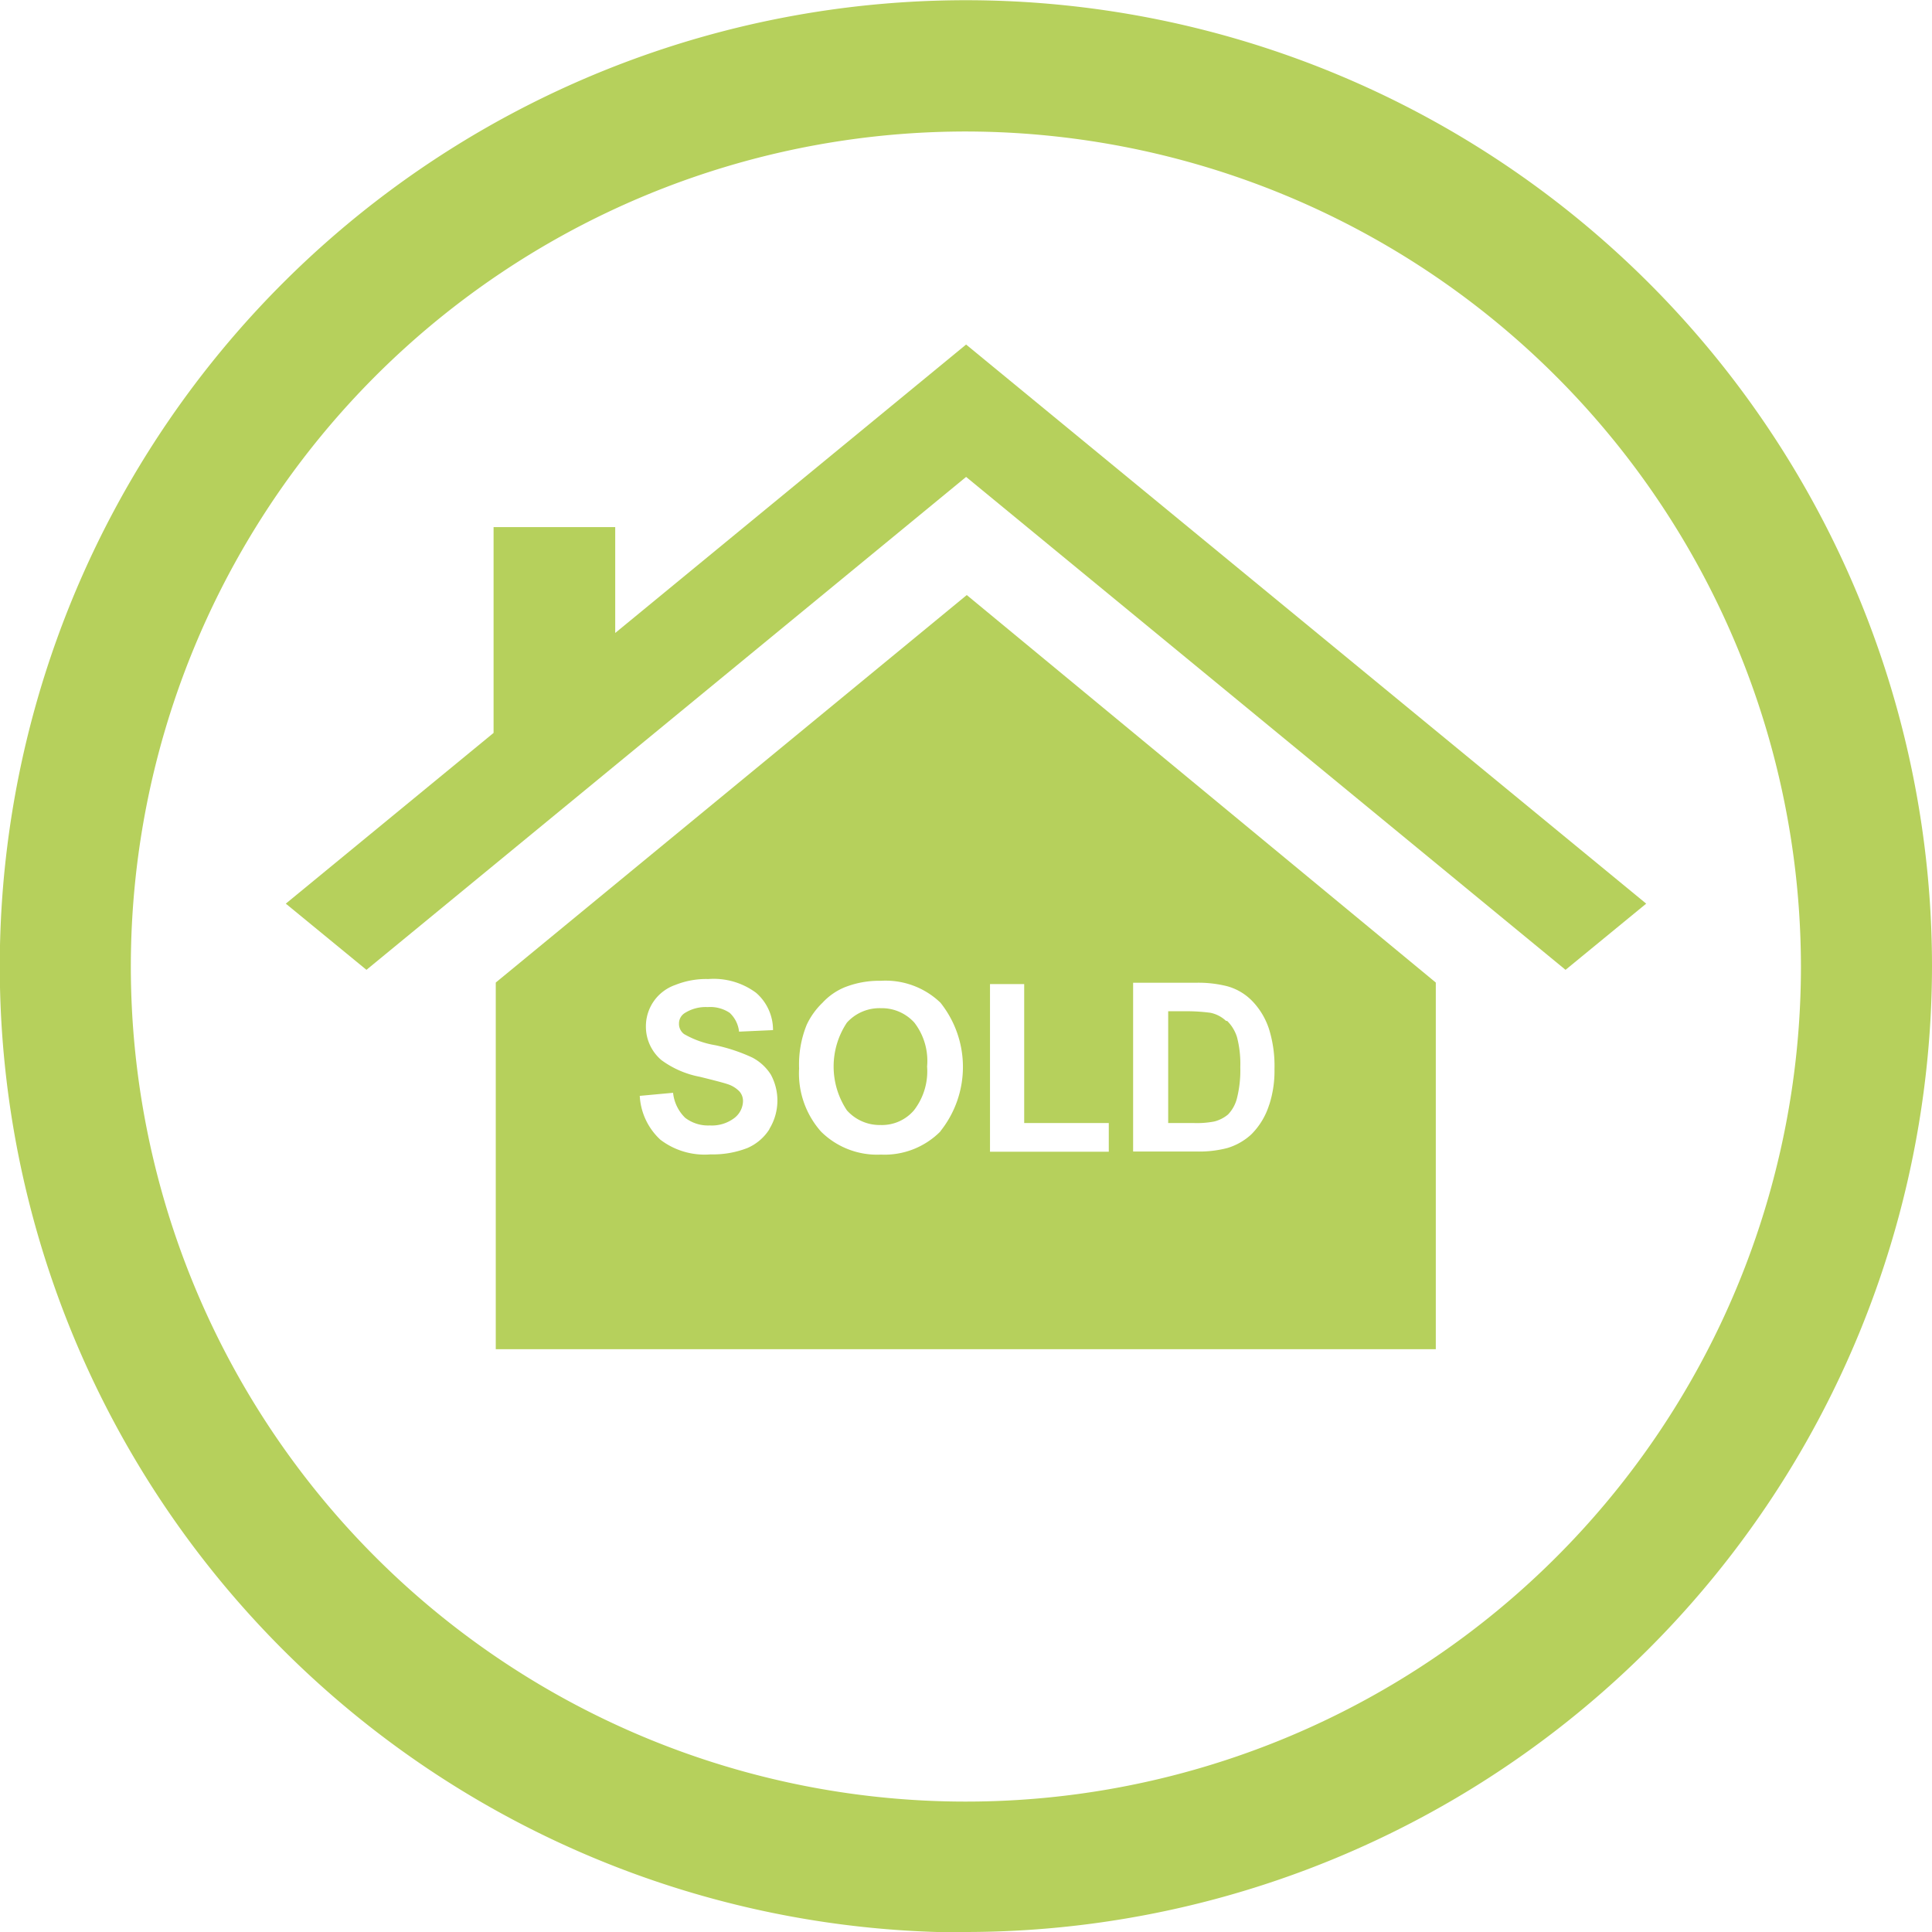
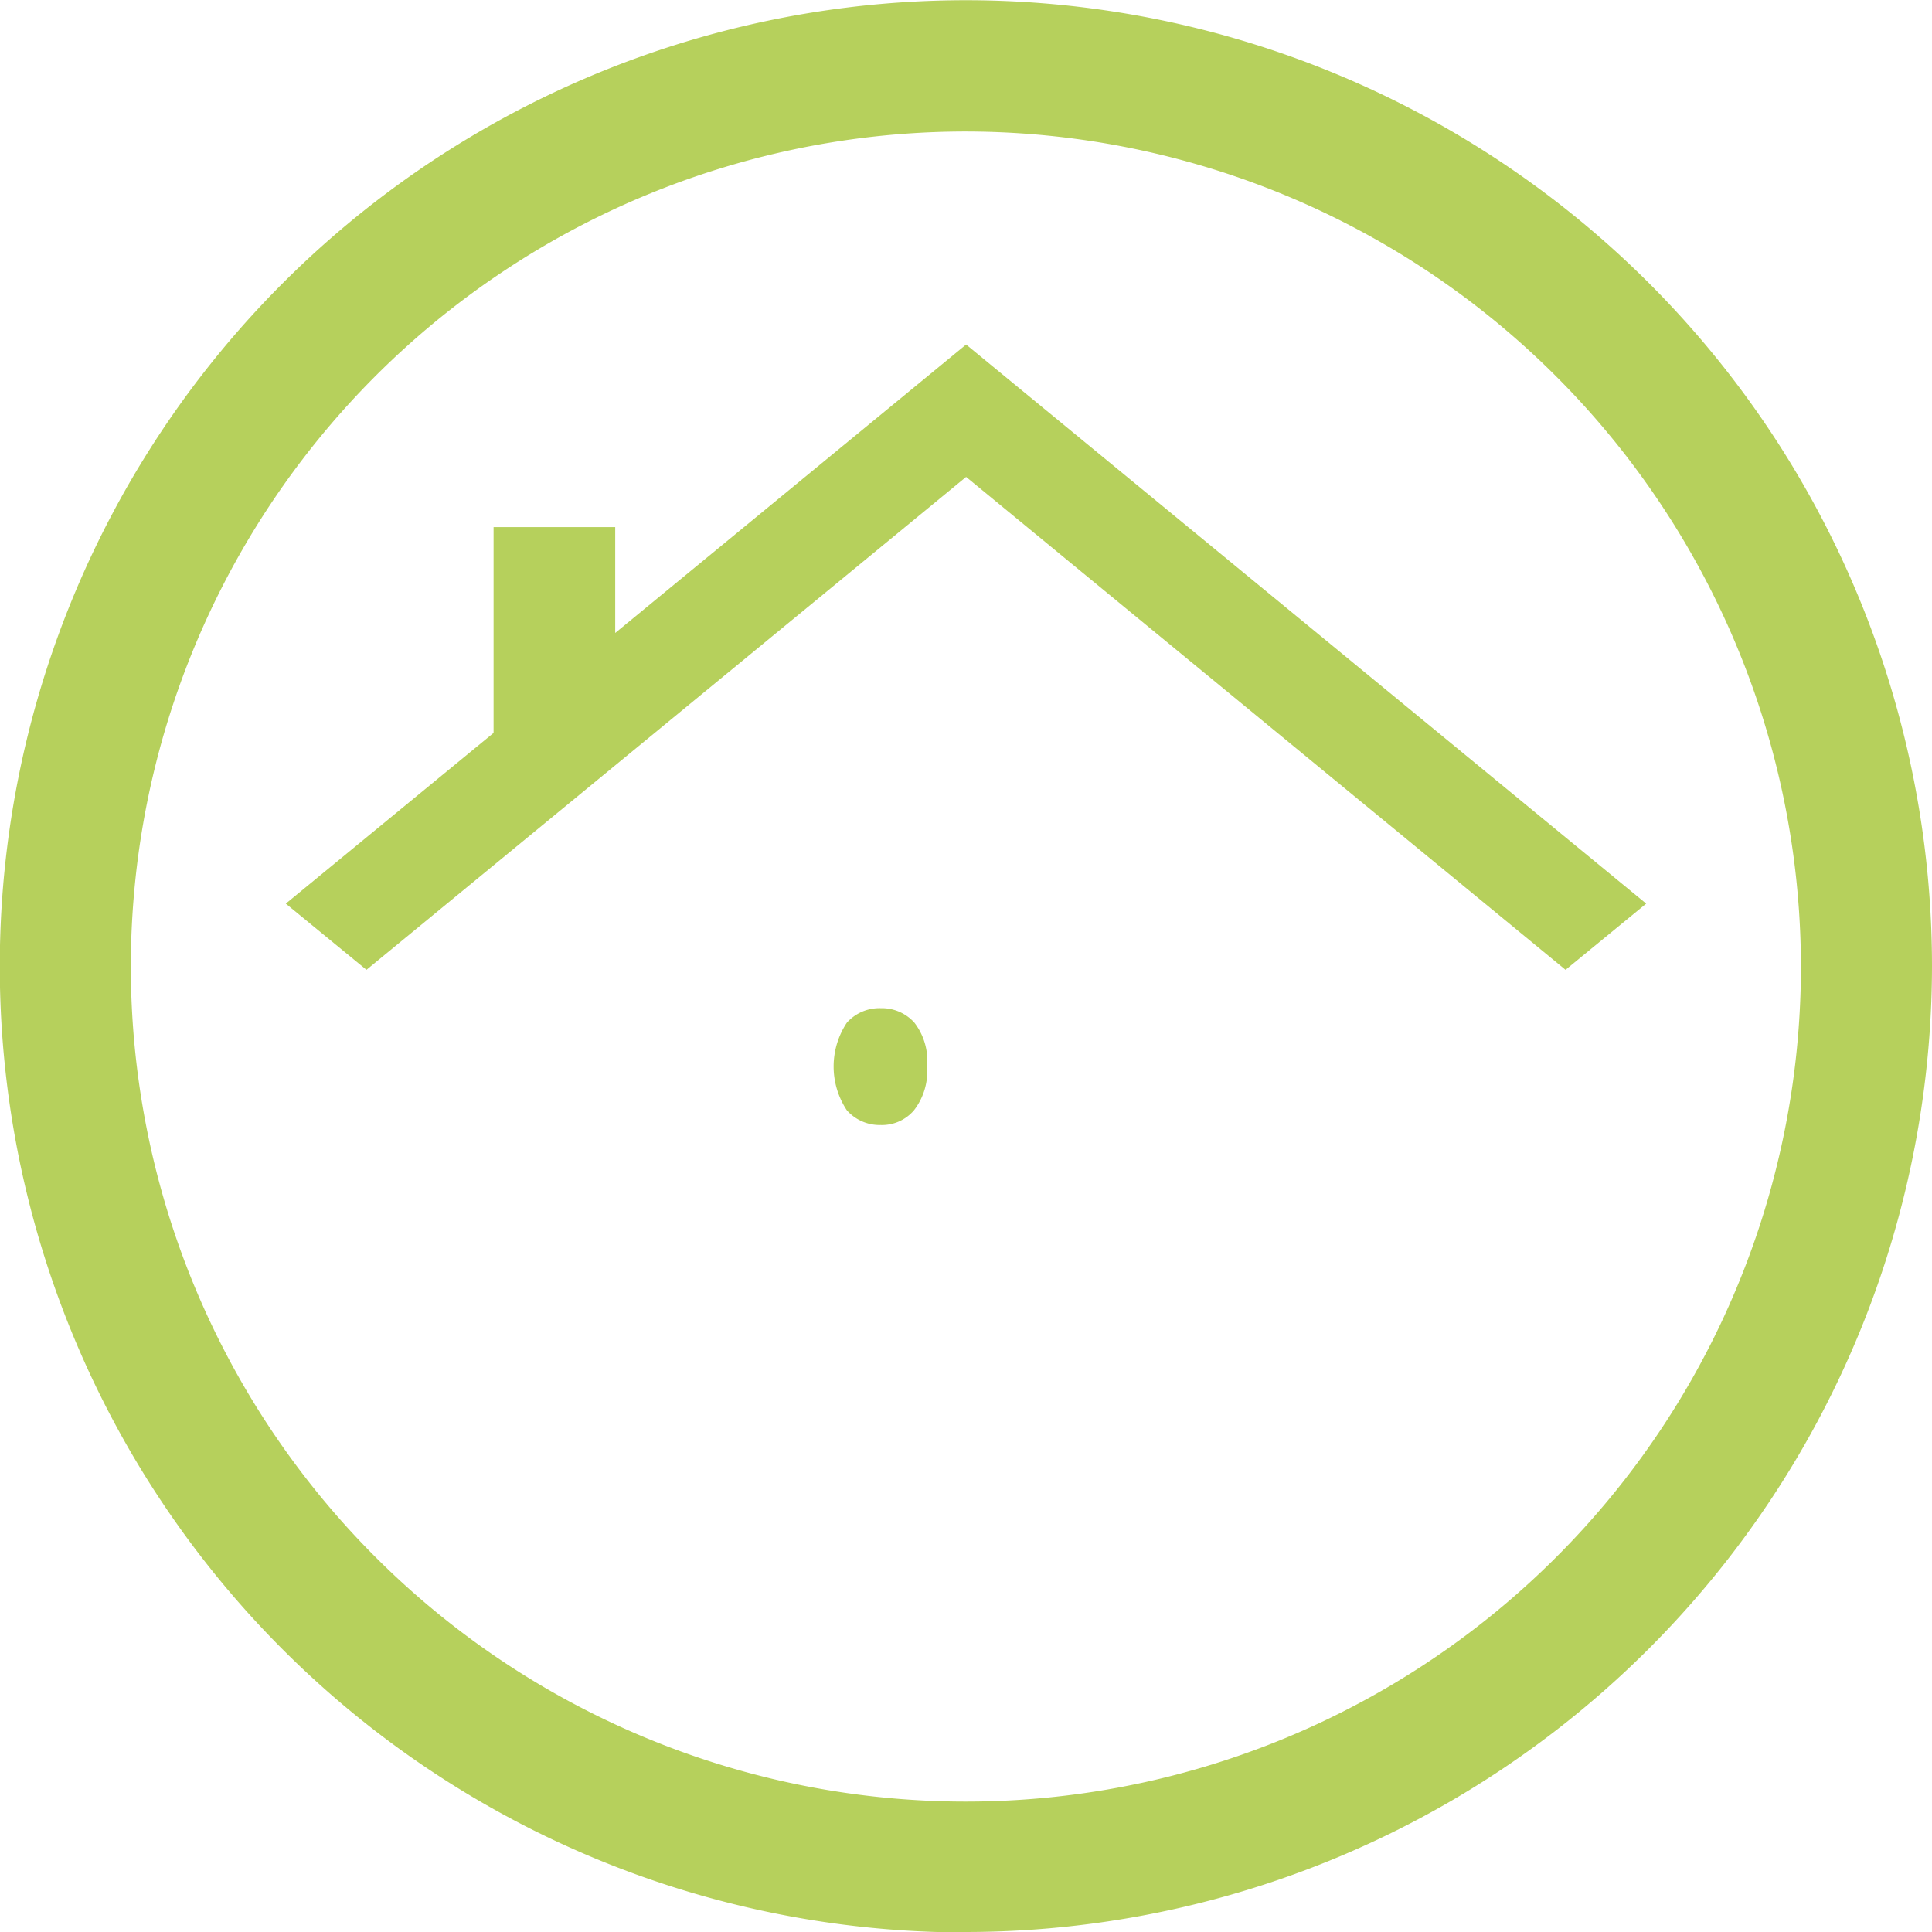
<svg xmlns="http://www.w3.org/2000/svg" viewBox="0 0 88.15 88.15">
  <defs>
    <style>.cls-1{fill:#b6d05c;}</style>
  </defs>
  <title>10Asset 10</title>
  <g id="Layer_2" data-name="Layer 2">
    <g id="Layer_1-2" data-name="Layer 1">
      <path class="cls-1" d="M44.08,6a38.1,38.1,0,1,0,38.09,38.1A38.14,38.14,0,0,0,44.08,6m0,82.17A44.08,44.08,0,1,1,88.15,44.08,44.12,44.12,0,0,1,44.08,88.15" />
-       <path class="cls-1" d="M57.91,50.4a3.29,3.29,0,0,1-.82,1.36,2.79,2.79,0,0,1-1.09.62,5.07,5.07,0,0,1-1.38.16H51.7v-7.7h2.84A5.37,5.37,0,0,1,56,45a2.52,2.52,0,0,1,1.16.7,3.32,3.32,0,0,1,.74,1.25,5.63,5.63,0,0,1,.25,1.82,5,5,0,0,1-.24,1.64m-7.32,2.14H45.17V44.9h1.56v6.34h3.86Zm-7.69-.92a3.59,3.59,0,0,1-2.71,1.05,3.63,3.63,0,0,1-2.73-1.05,4,4,0,0,1-1-2.88,4.81,4.81,0,0,1,.35-2,3.39,3.39,0,0,1,.72-1,2.86,2.86,0,0,1,1-.7,4.28,4.28,0,0,1,1.66-.3,3.61,3.61,0,0,1,2.72,1,4.7,4.7,0,0,1,0,5.86m-7.81-.08a2.24,2.24,0,0,1-1,.85,4.33,4.33,0,0,1-1.68.29A3.33,3.33,0,0,1,30.13,52a2.93,2.93,0,0,1-.94-2l1.52-.14A1.86,1.86,0,0,0,31.26,51a1.72,1.72,0,0,0,1.13.35A1.69,1.69,0,0,0,33.52,51a1,1,0,0,0,.38-.74.66.66,0,0,0-.16-.46,1.31,1.31,0,0,0-.56-.34c-.18-.06-.6-.17-1.25-.33a4.31,4.31,0,0,1-1.75-.76,2,2,0,0,1-.71-1.55,2,2,0,0,1,.34-1.11,2,2,0,0,1,1-.77,3.78,3.78,0,0,1,1.51-.27,3.24,3.24,0,0,1,2.18.63,2.24,2.24,0,0,1,.77,1.7l-1.55.07a1.36,1.36,0,0,0-.43-.86,1.59,1.59,0,0,0-1-.26,1.78,1.78,0,0,0-1.06.28.56.56,0,0,0-.25.48.58.58,0,0,0,.23.47,4.26,4.26,0,0,0,1.43.51,7.9,7.9,0,0,1,1.68.56,2.21,2.21,0,0,1,.85.78,2.48,2.48,0,0,1-.06,2.47m9-24.35L22.62,44.83V61.56H65.51l0-16.73Z" />
      <polygon class="cls-1" points="44.08 15.72 28.07 28.88 28.07 24.05 22.52 24.05 22.52 33.44 13.04 41.23 16.72 44.25 44.08 21.76 71.43 44.25 75.11 41.23 44.08 15.72" />
      <path class="cls-1" d="M40.19,46a2,2,0,0,0-1.55.66,3.61,3.61,0,0,0,0,4,2,2,0,0,0,1.54.67,1.92,1.92,0,0,0,1.52-.67,2.91,2.91,0,0,0,.6-2,2.86,2.86,0,0,0-.58-2A2,2,0,0,0,40.19,46" />
-       <path class="cls-1" d="M55.94,46.58a1.47,1.47,0,0,0-.71-.37A8.3,8.3,0,0,0,54,46.14h-.7v5.1h1.16a4.18,4.18,0,0,0,.94-.07,1.57,1.57,0,0,0,.63-.32,1.64,1.64,0,0,0,.41-.75,5.21,5.21,0,0,0,.15-1.41,4.84,4.84,0,0,0-.15-1.37,1.79,1.79,0,0,0-.45-.74" />
    </g>
  </g>
</svg>